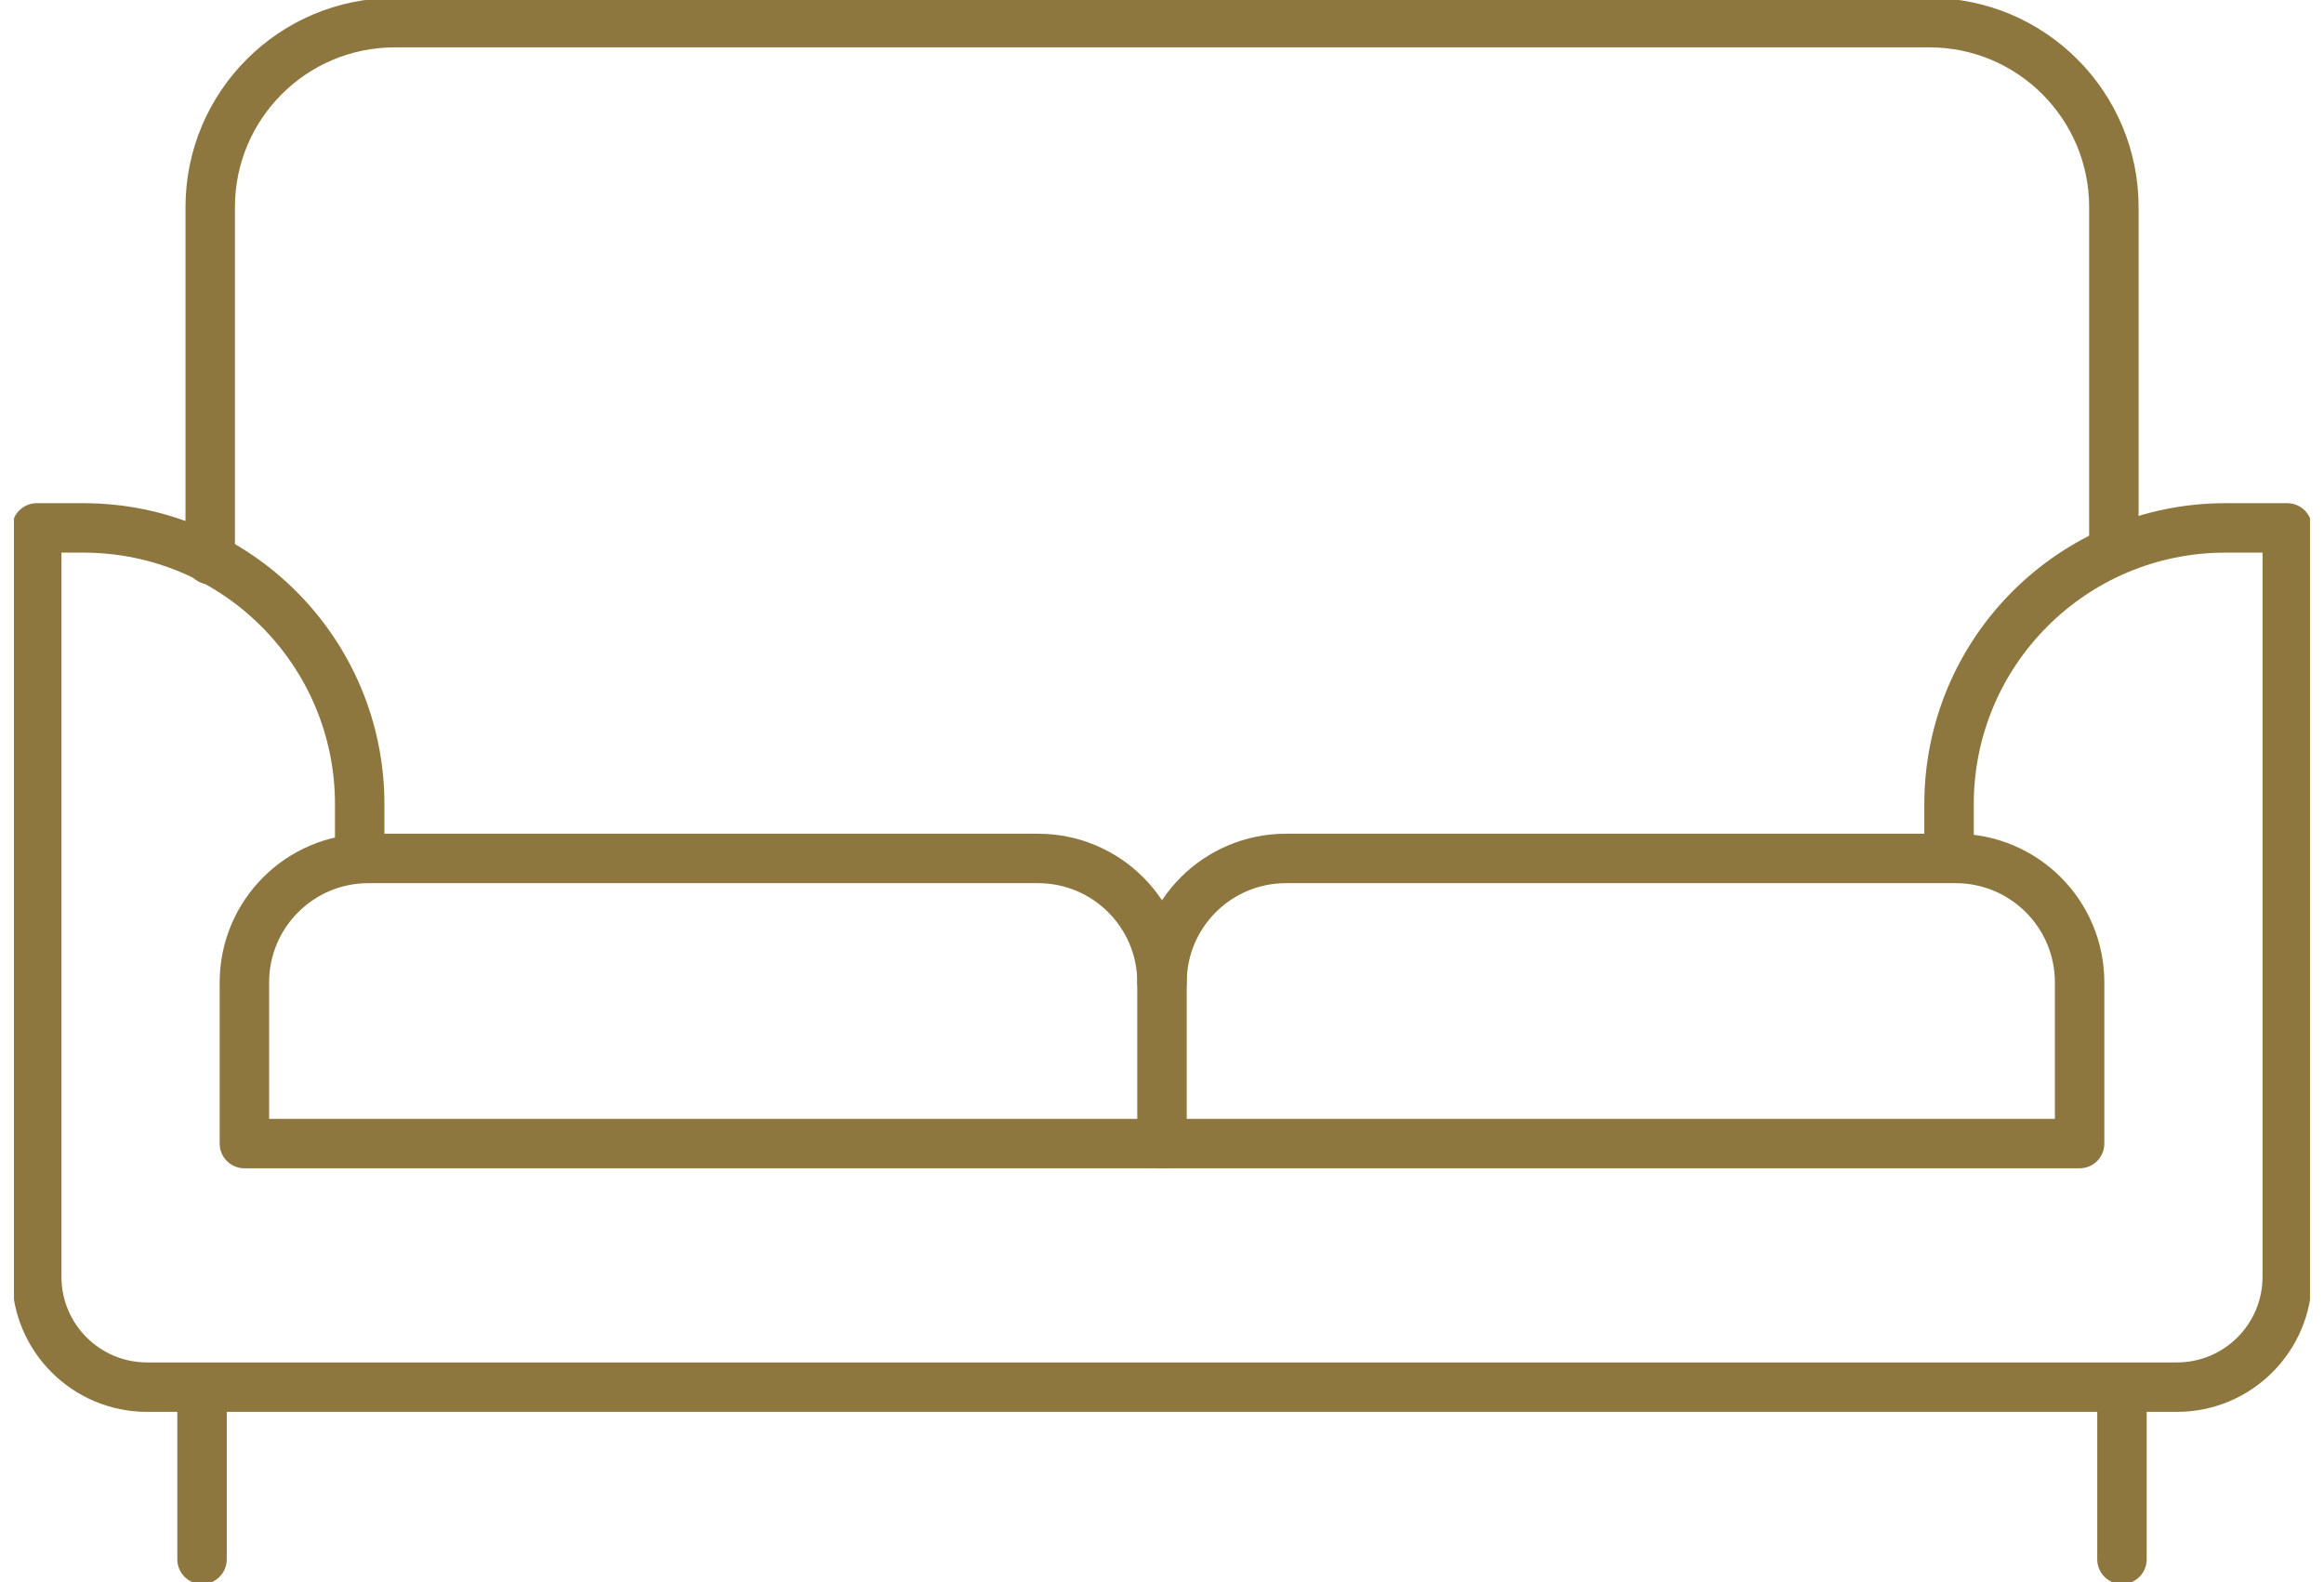
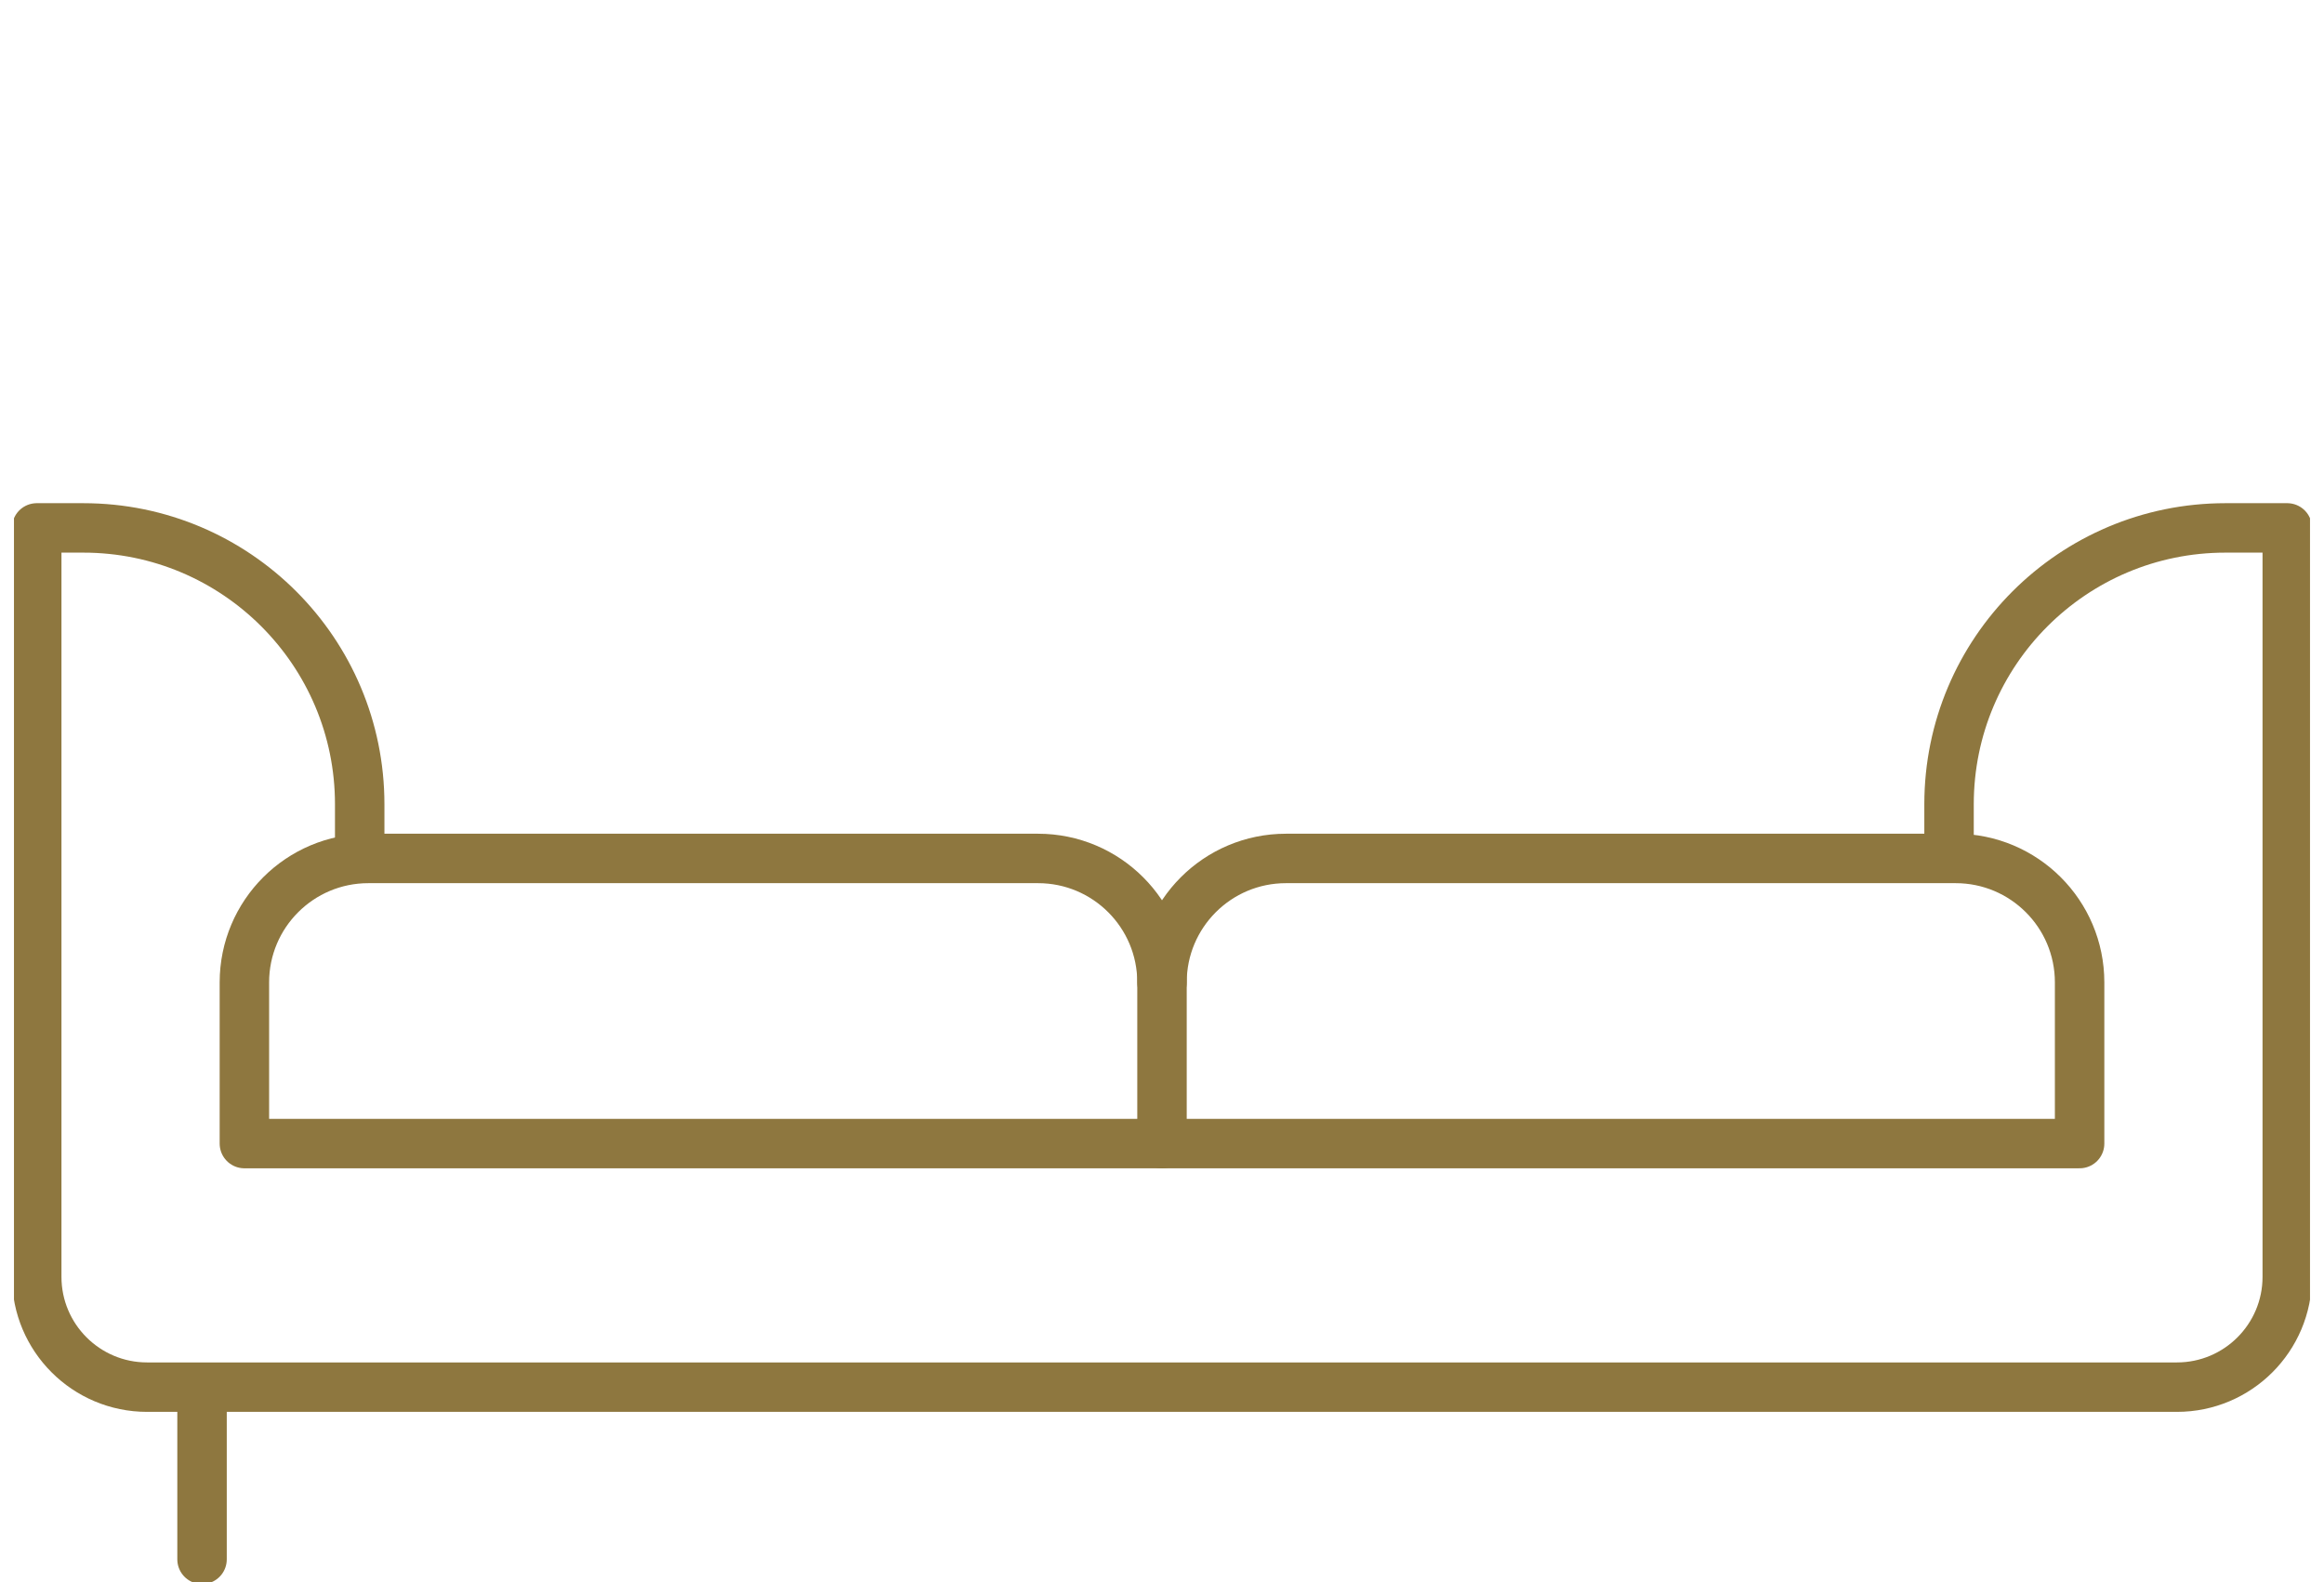
<svg xmlns="http://www.w3.org/2000/svg" width="94" height="64" viewBox="0 0 94 64" fill="none">
  <g clip-path="url(#clip0_303_288)">
    <path d="M78.834 34.413V32.534C78.834 26.36 83.839 21.355 90.013 21.355H92.514V51.651C92.514 54.114 90.515 56.113 88.052 56.113H5.948C3.485 56.113 1.486 54.114 1.486 51.651V21.355H3.369C9.544 21.355 14.549 26.36 14.549 32.534V34.413" stroke="#8E773F" stroke-width="2" stroke-linecap="round" stroke-linejoin="round" />
    <path d="M8.172 56.288V63.079" stroke="#8E773F" stroke-width="2" stroke-linecap="round" stroke-linejoin="round" />
-     <path d="M85.828 56.288V63.079" stroke="#8E773F" stroke-width="2" stroke-linecap="round" stroke-linejoin="round" />
    <path d="M47 46.26H84.115V39.74C84.115 36.968 81.868 34.726 79.101 34.726H52.014C49.242 34.726 47 36.973 47 39.74" stroke="#8E773F" stroke-width="2" stroke-linecap="round" stroke-linejoin="round" />
    <path d="M47 46.26H9.885V39.74C9.885 36.968 12.132 34.726 14.899 34.726H41.986C44.758 34.726 47 36.973 47 39.74V46.26Z" stroke="#8E773F" stroke-width="2" stroke-linecap="round" stroke-linejoin="round" />
-     <path d="M8.503 22.644V8.38C8.503 4.259 11.846 0.916 15.967 0.916H78.038C82.159 0.916 85.501 4.259 85.501 8.38V21.99" stroke="#8E773F" stroke-width="2" stroke-linecap="round" stroke-linejoin="round" />
  </g>
  <defs>
    <clipPath id="clip0_303_288">
      <rect width="92.869" height="64" fill="white" transform="translate(0.565)" />
    </clipPath>
  </defs>
</svg>